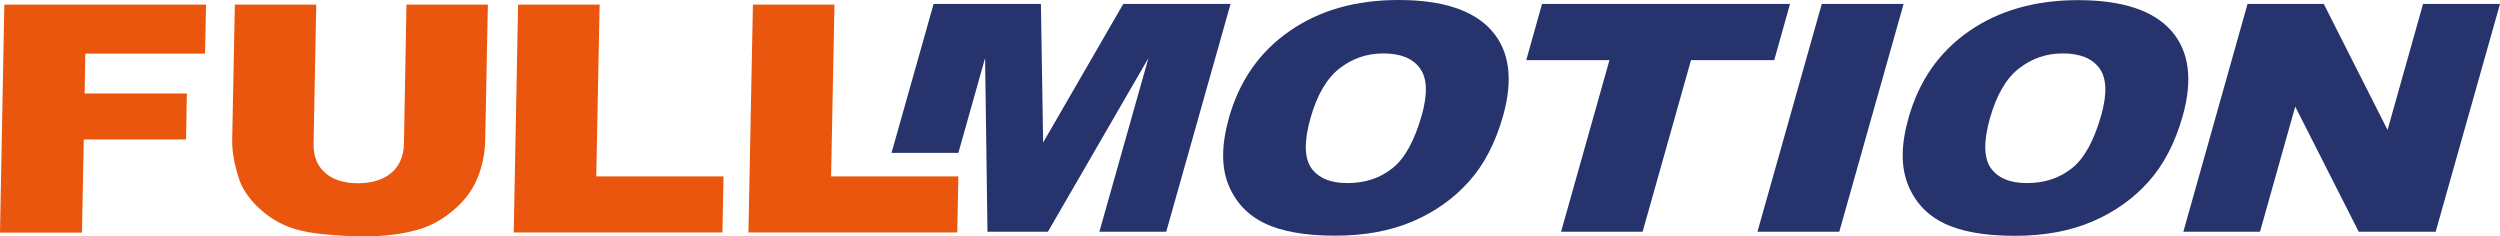
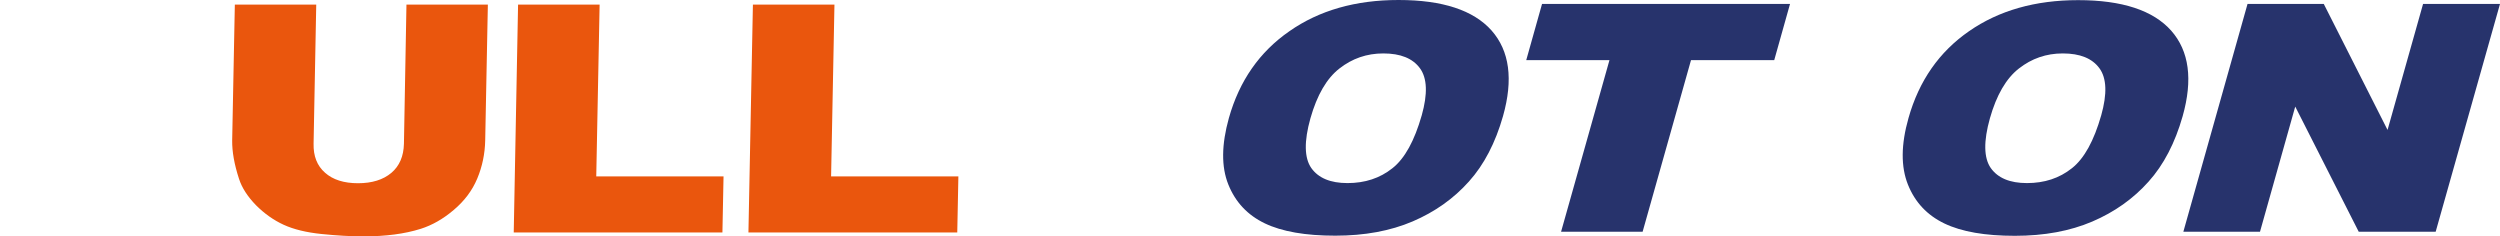
<svg xmlns="http://www.w3.org/2000/svg" version="1.1" id="Layer_1" x="0px" y="0px" viewBox="0 0 1787.4 169" style="enable-background:new 0 0 1787.4 169;" xml:space="preserve">
  <style type="text/css"> .st0{fill:#EA560D;} .st1{fill:#27336C;} </style>
-   <path class="st0" d="M3.1,3.3h144.2l-0.7,35H61l-0.5,28.5h73.1L133,99.7H59.9l-1.3,66.6H0L3.1,3.3z" />
  <path class="st0" d="M290.6,3.3h58.2l-1.9,97.1c-0.2,9.6-2.1,18.7-5.7,27.3c-3.6,8.6-9.2,16-16.8,22.4c-7.5,6.4-15.4,10.9-23.6,13.5 c-11.4,3.6-25,5.4-40.9,5.4c-9.2,0-19.2-0.6-30-1.7c-10.8-1.1-19.9-3.3-27.1-6.6c-7.2-3.3-13.8-8-19.8-14 c-5.9-6.1-10-12.3-12.1-18.8c-3.4-10.4-5-19.5-4.9-27.5l1.9-97.1h58.2l-1.9,99.4c-0.2,8.9,2.5,15.8,8.2,20.8 c5.6,5,13.5,7.5,23.6,7.5c10,0,18-2.5,23.8-7.4s8.8-11.9,9-20.9L290.6,3.3z" />
  <path class="st0" d="M370.4,3.3h58.3l-2.4,122.8h91l-0.8,40.1H367.3L370.4,3.3z" />
  <path class="st0" d="M538.3,3.3h58.3l-2.4,122.8h91l-0.8,40.1H535.1L538.3,3.3z" />
  <path class="st1" d="M878.6,84.4c7.5-26.6,21.9-47.3,43.3-62.1C943.2,7.4,969.2,0,999.9,0c31.4,0,53.6,7.3,66.5,21.8 c12.9,14.6,15.6,35,8.2,61.2c-5.4,19-13.5,34.7-24.4,46.8c-10.9,12.2-24.3,21.7-40.2,28.5c-15.9,6.8-34.4,10.2-55.3,10.2 c-21.3,0-38.1-2.9-50.4-8.8c-12.3-5.9-21-15.1-26.1-27.8S873.3,103.4,878.6,84.4z M936.9,84.6c-4.6,16.4-4.4,28.3,0.6,35.5 c5.1,7.2,13.7,10.8,25.9,10.8c12.5,0,23.2-3.5,32.1-10.6c8.9-7,15.8-19.7,21-37.9c4.3-15.3,3.9-26.5-1.3-33.6 c-5.2-7.1-13.9-10.6-26.2-10.6c-11.8,0-22.2,3.6-31.4,10.8C948.5,56.1,941.6,68,936.9,84.6z" />
  <path class="st1" d="M1102.5,2.8h177.3L1268.5,43H1209l-34.6,122.7h-58.3L1150.7,43h-59.5L1102.5,2.8z" />
-   <path class="st1" d="M1302.5,2.8h58.5l-46,162.9h-58.5L1302.5,2.8z" />
  <path class="st1" d="M1364.5,84.4c7.5-26.6,21.9-47.3,43.3-62.1c21.3-14.8,47.3-22.2,78-22.2c31.4,0,53.6,7.3,66.5,21.8 c12.9,14.6,15.6,35,8.2,61.2c-5.4,19-13.5,34.7-24.4,46.8c-10.9,12.2-24.3,21.7-40.2,28.5c-15.9,6.8-34.4,10.2-55.3,10.2 c-21.3,0-38.1-2.9-50.4-8.8c-12.3-5.9-21-15.1-26.1-27.8C1359,119.2,1359.1,103.4,1364.5,84.4z M1422.7,84.6 c-4.6,16.4-4.4,28.3,0.6,35.5c5.1,7.2,13.7,10.8,25.9,10.8c12.5,0,23.2-3.5,32.1-10.6c8.9-7,15.8-19.7,21-37.9 c4.3-15.3,3.9-26.5-1.3-33.6c-5.2-7.1-13.9-10.6-26.2-10.6c-11.8,0-22.2,3.6-31.4,10.8C1434.3,56.1,1427.4,68,1422.7,84.6z" />
  <path class="st1" d="M1606.9,2.8h54.5l45.6,90.1l25.4-90.1h55l-46,162.9h-55L1641,76.2l-25.2,89.5H1561L1606.9,2.8z" />
-   <polygon class="st1" points="745.8,101.9 744.2,2.8 667.5,2.8 637.4,109.3 685.2,109.3 704.3,41.5 706,165.7 749.2,165.7 821.1,41.5 786,165.7 833.8,165.7 879.8,2.8 803.1,2.8 " />
</svg>